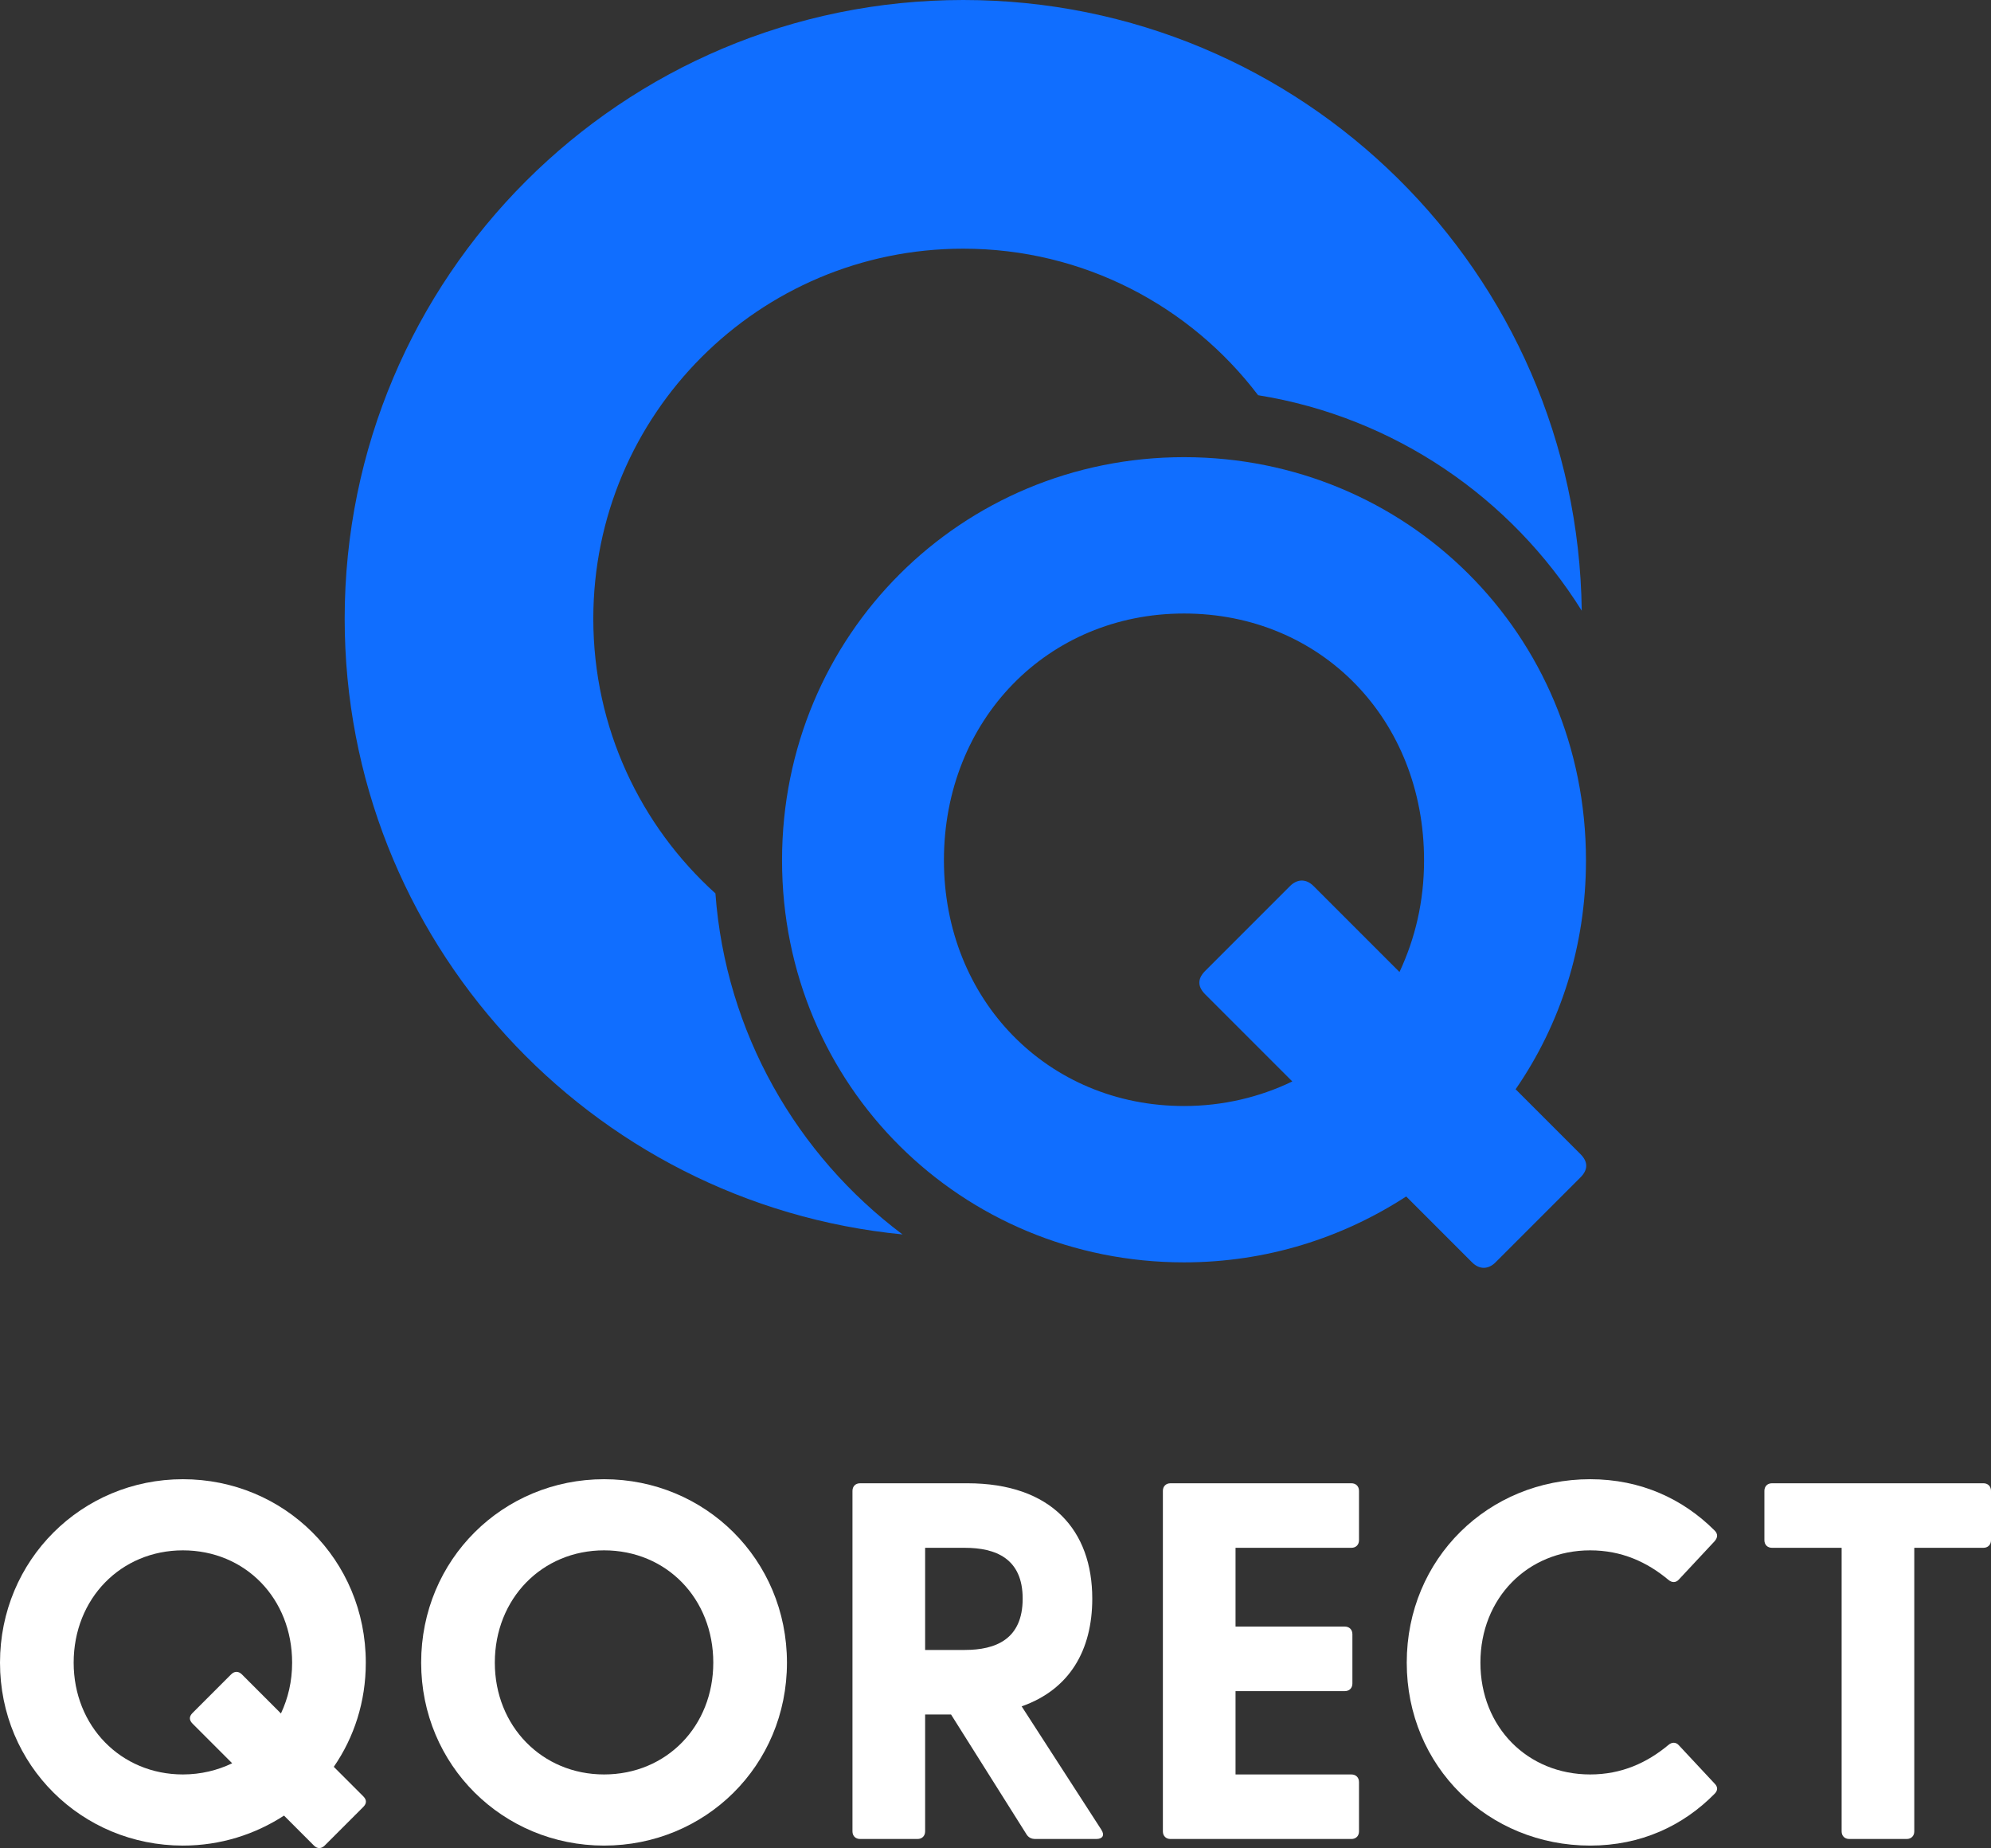
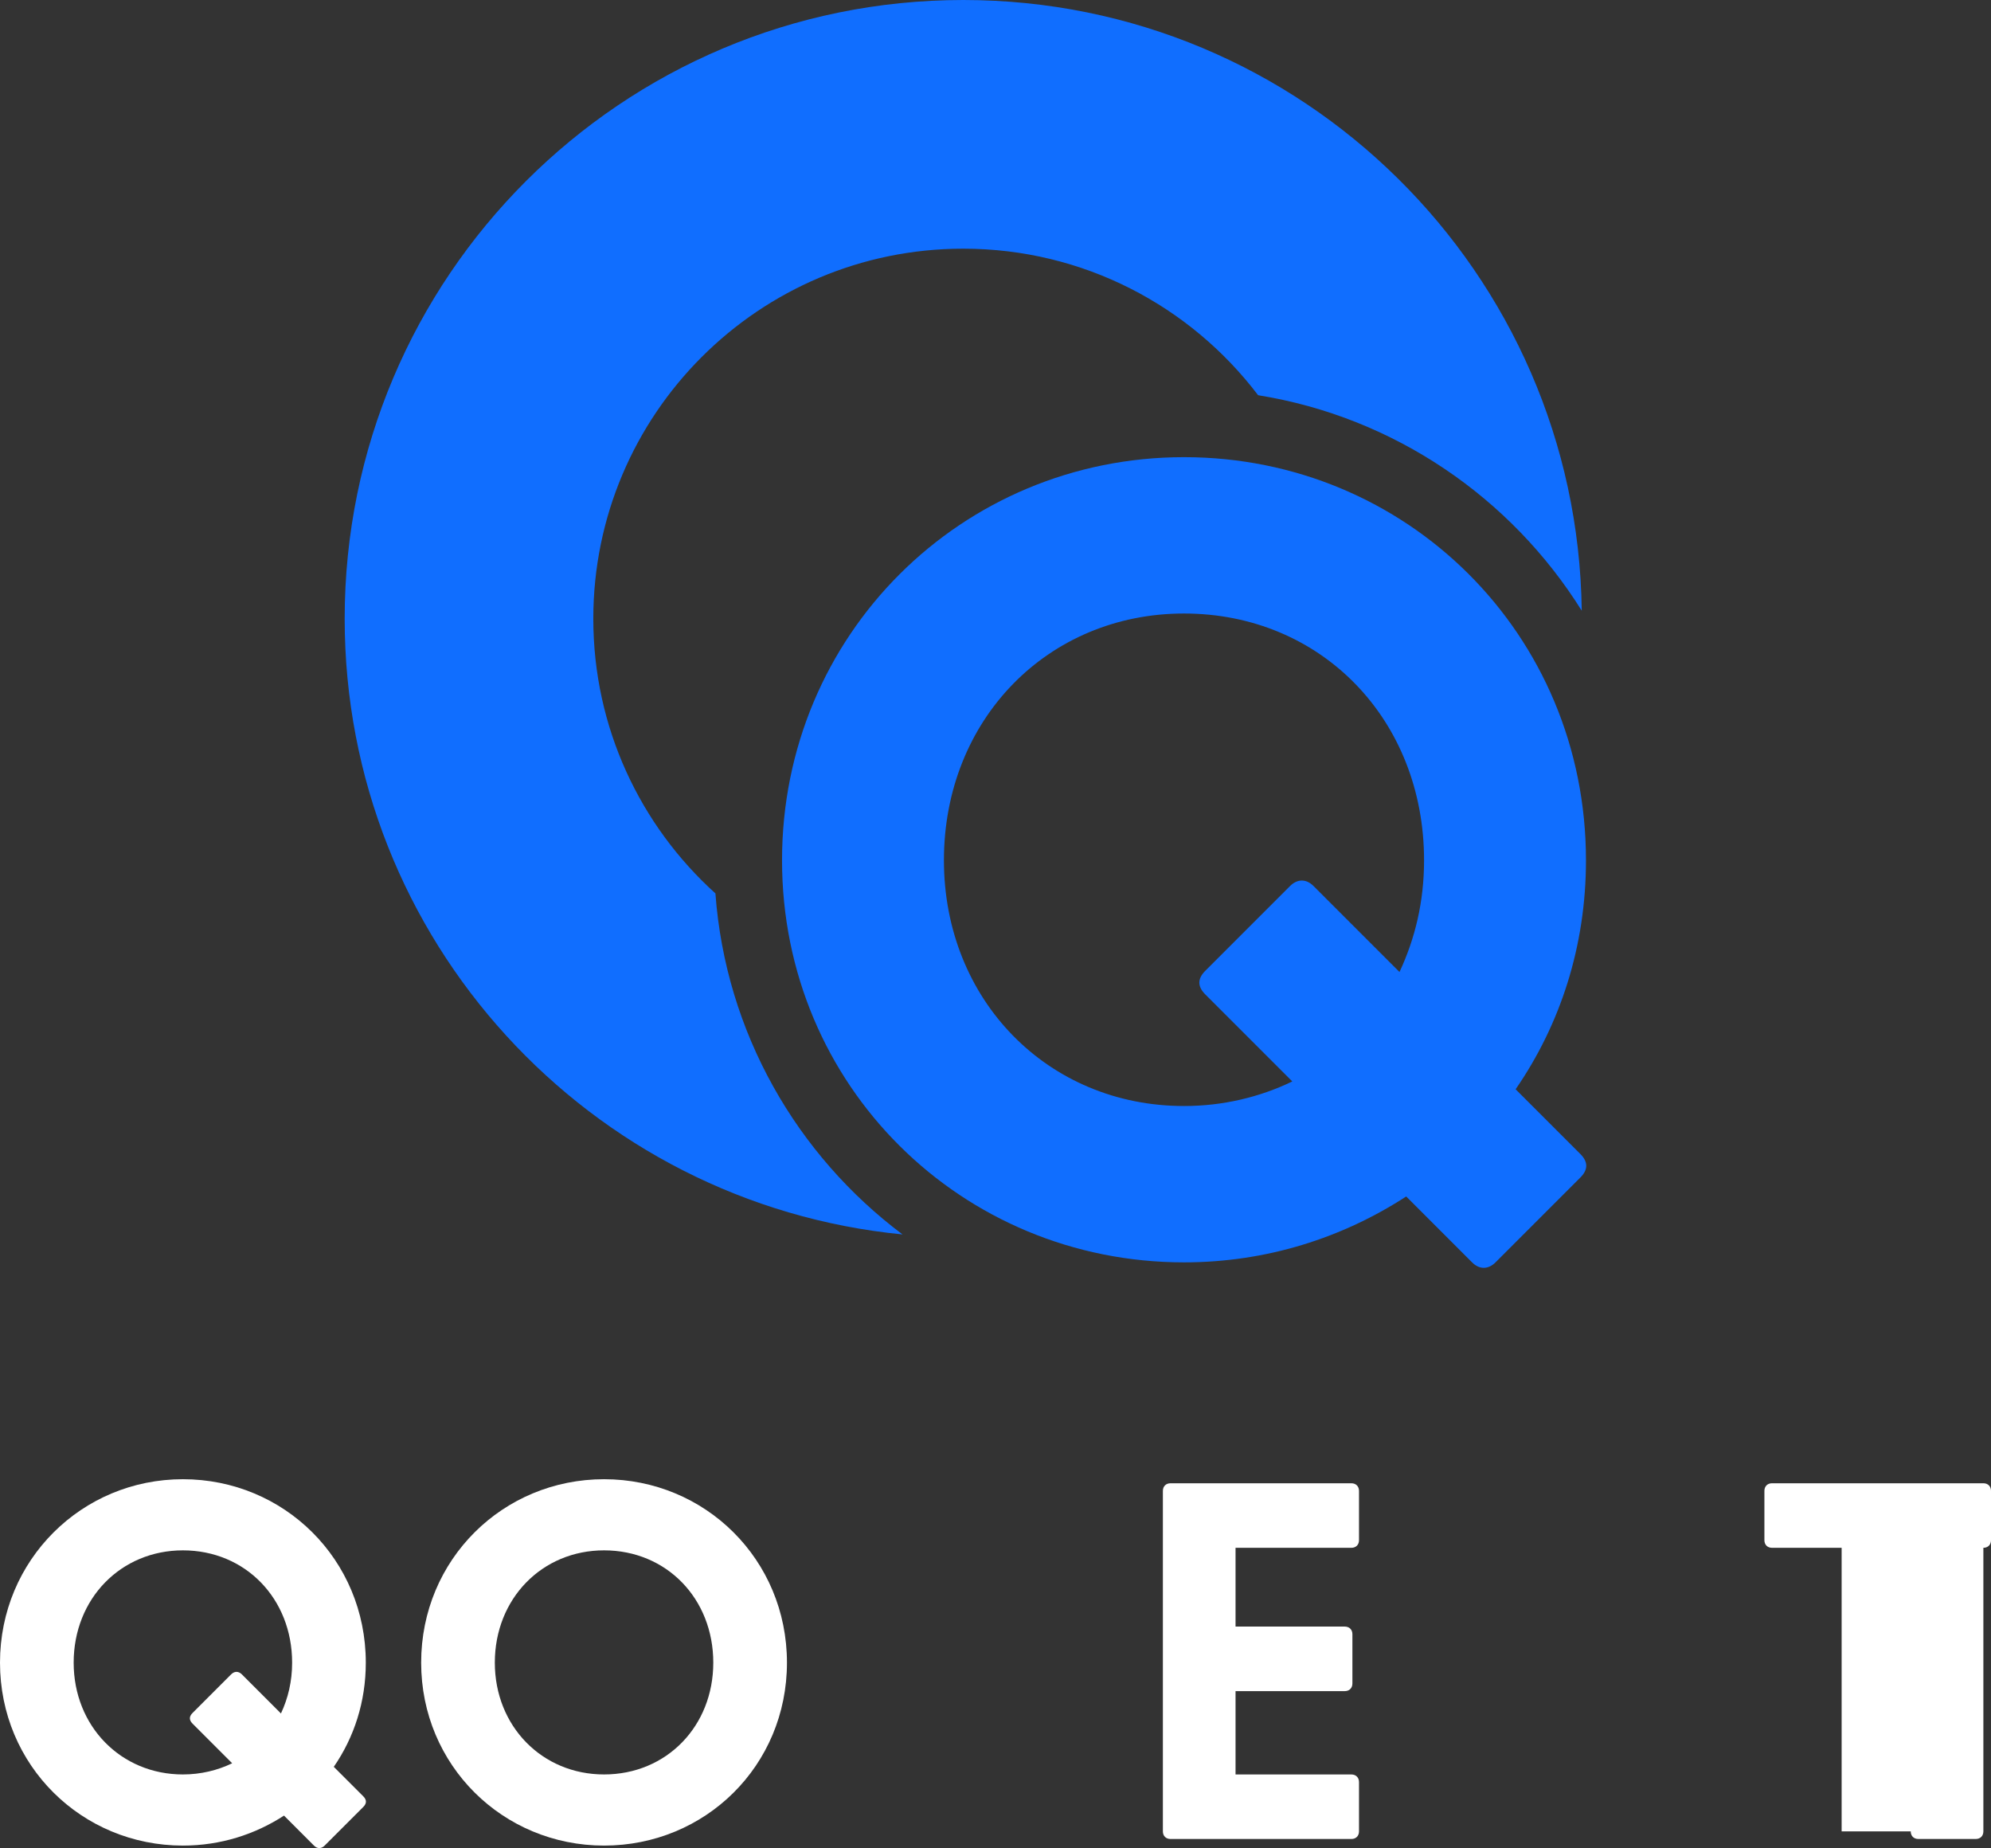
<svg xmlns="http://www.w3.org/2000/svg" id="Layer_1" version="1.1" viewBox="0 0 363.867 337.68">
  <rect x="0" y="0" width="363.867" height="337.68" fill="#333333" stroke="none" />
  <g>
    <path d="M57.381,337.228l-5.478-5.479c-5.292,3.436-11.606,5.479-18.477,5.479-18.477,0-33.426-14.67-33.426-33.426s14.949-33.519,33.426-33.519,33.426,14.67,33.426,33.519c0,7.149-2.135,13.648-5.85,19.034l5.385,5.385c.65.65.65,1.301,0,1.95l-7.057,7.057c-.557.557-1.3.65-1.95,0ZM33.426,324.229c3.25,0,6.314-.743,9.006-2.043l-7.242-7.242c-.65-.649-.65-1.3,0-1.949l7.057-7.057c.557-.558,1.3-.65,1.95,0l7.149,7.149c1.3-2.786,2.042-5.85,2.042-9.285,0-11.699-8.542-20.52-19.962-20.52-11.328,0-19.963,8.82-19.963,20.52,0,11.606,8.635,20.427,19.963,20.427Z" fill="#fff" />
    <path d="M76.969,303.802c0-18.849,14.949-33.519,33.426-33.519s33.426,14.67,33.426,33.519-14.949,33.426-33.426,33.426-33.426-14.67-33.426-33.426ZM110.395,324.229c11.42,0,19.962-8.82,19.962-20.427,0-11.699-8.542-20.52-19.962-20.52-11.328,0-19.963,8.82-19.963,20.52,0,11.606,8.635,20.427,19.963,20.427Z" fill="#fff" />
-     <path d="M187.549,335.092l-13.742-21.819h-4.735v21.355c0,.836-.557,1.393-1.393,1.393h-10.492c-.835,0-1.393-.557-1.393-1.393v-62.21c0-.835.557-1.393,1.393-1.393h19.591c15.413,0,22.841,8.636,22.841,21.077,0,9.471-4.178,16.62-12.906,19.685l14.578,22.562c.649,1.021.186,1.671-.929,1.671h-11.142c-.743,0-1.3-.278-1.671-.929ZM176.314,301.481c5.664,0,10.585-1.95,10.585-9.378,0-7.335-4.921-9.285-10.585-9.285h-7.242v18.663h7.242Z" fill="#fff" />
    <path d="M212.524,334.628v-62.21c0-.835.558-1.393,1.394-1.393h33.054c.836,0,1.394.558,1.394,1.393v9.007c0,.836-.558,1.393-1.394,1.393h-21.169v14.392h19.962c.836,0,1.394.558,1.394,1.394v9.006c0,.836-.558,1.393-1.394,1.393h-19.962v15.228h21.169c.836,0,1.394.558,1.394,1.393v9.007c0,.836-.558,1.393-1.394,1.393h-33.054c-.836,0-1.394-.557-1.394-1.393Z" fill="#fff" />
-     <path d="M257.091,303.802c0-19.034,14.948-33.519,33.519-33.519,9.285,0,16.991,3.621,22.748,9.378.65.649.558,1.3,0,1.949l-6.499,6.964c-.558.65-1.3.65-1.95.093-3.899-3.25-8.542-5.385-14.299-5.385-11.421,0-20.056,8.728-20.056,20.52s8.635,20.427,20.056,20.427c5.757,0,10.399-2.136,14.299-5.385.65-.558,1.393-.558,1.95.093l6.499,6.963c.558.558.65,1.207,0,1.857-5.757,5.85-13.463,9.471-22.748,9.471-18.57,0-33.519-14.392-33.519-33.426Z" fill="#fff" />
-     <path d="M336.569,334.628v-51.811h-12.721c-.836,0-1.393-.557-1.393-1.393v-9.007c0-.835.557-1.393,1.393-1.393h38.625c.836,0,1.394.558,1.394,1.393v9.007c0,.836-.558,1.393-1.394,1.393h-12.627v51.811c0,.836-.558,1.393-1.393,1.393h-10.492c-.836,0-1.393-.557-1.393-1.393Z" fill="#fff" />
+     <path d="M336.569,334.628v-51.811h-12.721c-.836,0-1.393-.557-1.393-1.393v-9.007c0-.835.557-1.393,1.393-1.393h38.625c.836,0,1.394.558,1.394,1.393v9.007c0,.836-.558,1.393-1.394,1.393v51.811c0,.836-.558,1.393-1.393,1.393h-10.492c-.836,0-1.393-.557-1.393-1.393Z" fill="#fff" />
  </g>
  <g>
    <path d="M130.746,163.244c-13.703-12.373-22.316-30.277-22.316-50.194,0-37.341,30.271-67.611,67.611-67.611,21.998,0,41.539,10.508,53.886,26.775,24.917,4.001,46.278,18.772,59.146,39.373C288.288,49.826,237.988,0,176.041,0,113.605,0,62.991,50.614,62.991,113.05c0,58.69,44.725,106.93,101.95,112.507-19.298-14.465-32.322-36.864-34.194-62.313Z" fill="#106eff" />
    <path d="M269.03,230.661l-12.039-12.041c-11.632,7.551-25.508,12.041-40.608,12.041-40.608,0-73.462-32.241-73.462-73.462s32.854-73.666,73.462-73.666,73.462,32.241,73.462,73.666c0,15.713-4.693,29.996-12.856,41.833l11.836,11.834c1.428,1.429,1.428,2.859,0,4.286l-15.509,15.509c-1.223,1.223-2.857,1.429-4.285,0ZM216.382,202.093c7.142,0,13.877-1.633,19.794-4.49l-15.917-15.917c-1.428-1.427-1.428-2.857,0-4.284l15.509-15.509c1.224-1.226,2.857-1.429,4.285,0l15.713,15.713c2.857-6.123,4.489-12.856,4.489-20.407,0-25.712-18.773-45.097-43.873-45.097-24.896,0-43.874,19.385-43.874,45.097,0,25.508,18.978,44.893,43.874,44.893Z" fill="#106eff" />
  </g>
</svg>